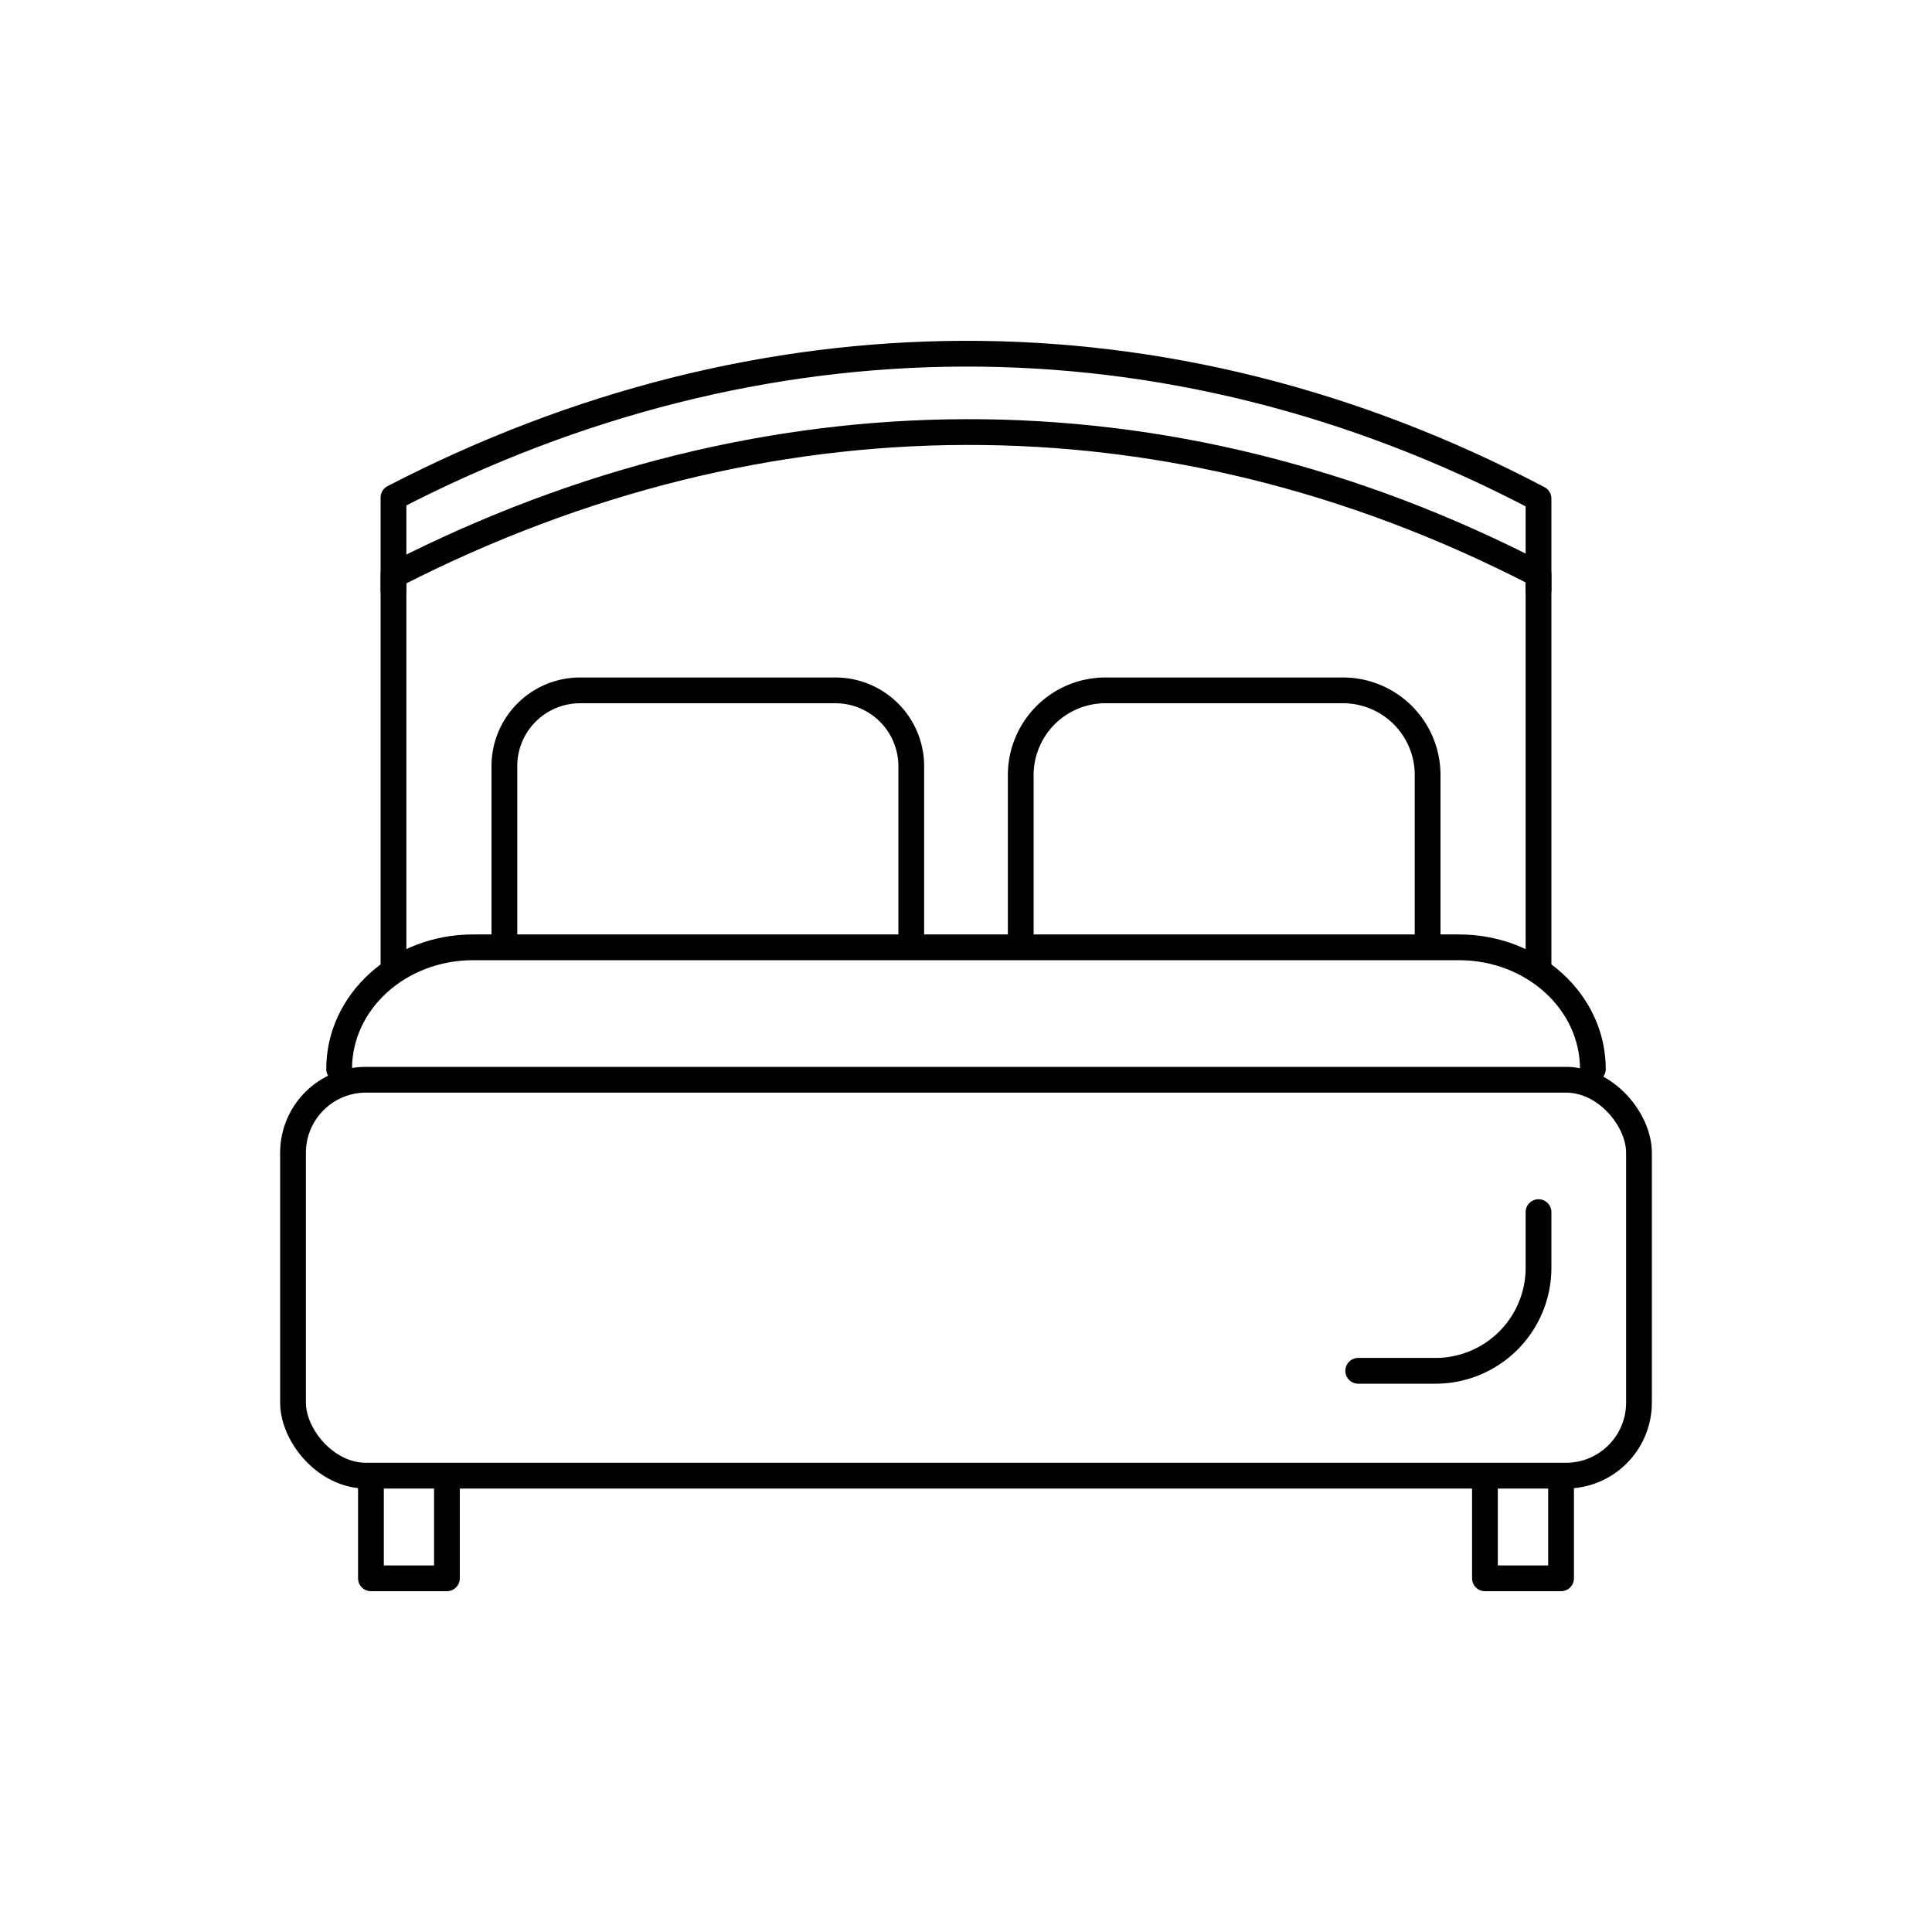
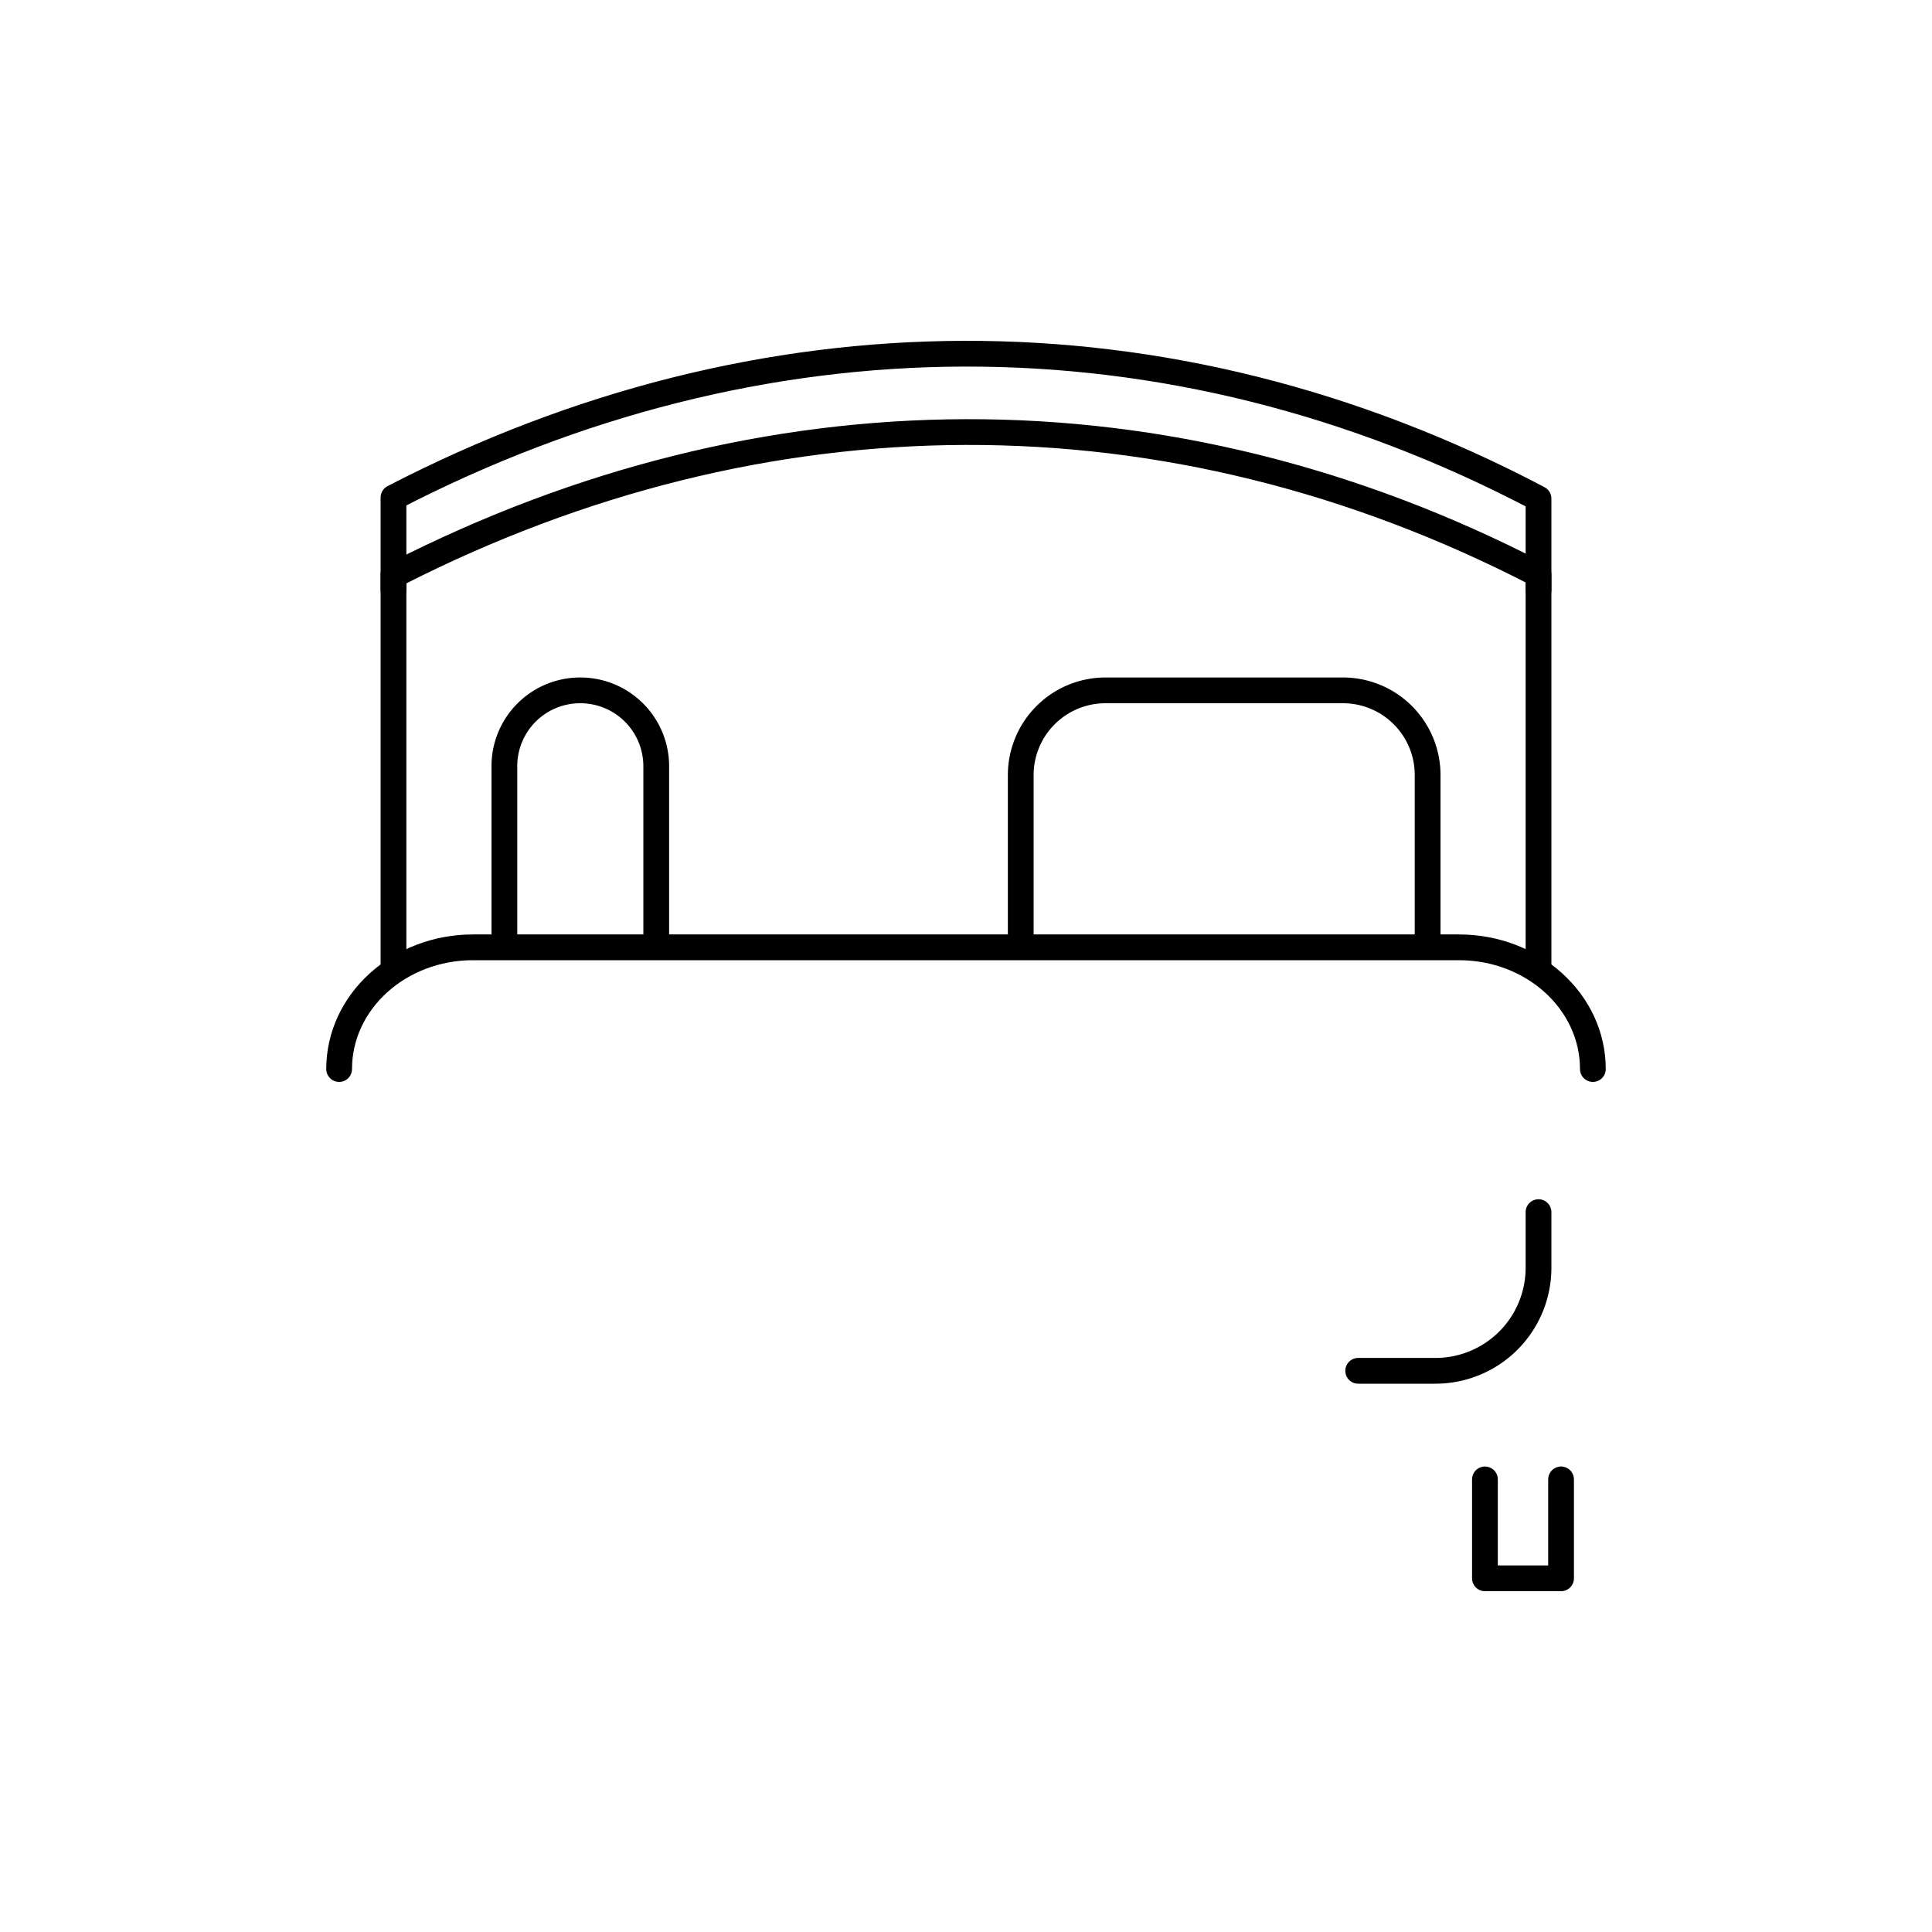
<svg xmlns="http://www.w3.org/2000/svg" id="Layer_1" data-name="Layer 1" viewBox="0 0 150 150">
  <defs>
    <style>.cls-1{fill:none;stroke:#000;stroke-linecap:round;stroke-linejoin:round;stroke-width:2px;}</style>
  </defs>
  <path class="cls-1" d="M119.45,45.8V38.71c-28.83-15.19-60.52-14.78-88.9-.08V45.8" />
  <path class="cls-1" d="M30.55,74.87V44.61l.29-.08c28.38-14.46,59.78-14.86,88.61.08h0V74.87" />
  <path class="cls-1" d="M79.25,73.08V60.18a6.58,6.58,0,0,1,6.59-6.58h18.42a6.57,6.57,0,0,1,6.58,6.58v12.9" />
-   <path class="cls-1" d="M39.16,73.08V59.49a5.88,5.88,0,0,1,5.89-5.89h19.8a5.89,5.89,0,0,1,5.9,5.89V73.08" />
+   <path class="cls-1" d="M39.16,73.08V59.49a5.88,5.88,0,0,1,5.89-5.89a5.89,5.89,0,0,1,5.9,5.89V73.08" />
  <path class="cls-1" d="M26.33,83h0c0-5.22,4.65-9.45,10.4-9.45h76.54c5.75,0,10.4,4.23,10.4,9.45h0" />
-   <rect class="cls-1" x="22.75" y="83.83" width="104.5" height="30.74" rx="5.67" />
-   <polyline class="cls-1" points="34.7 114.86 34.7 122.54 28.8 122.54 28.8 114.86" />
  <polyline class="cls-1" points="121.2 114.86 121.2 122.54 115.29 122.54 115.29 114.86" />
  <path class="cls-1" d="M119.45,94.11v4.32a8,8,0,0,1-8,8h-6" />
</svg>